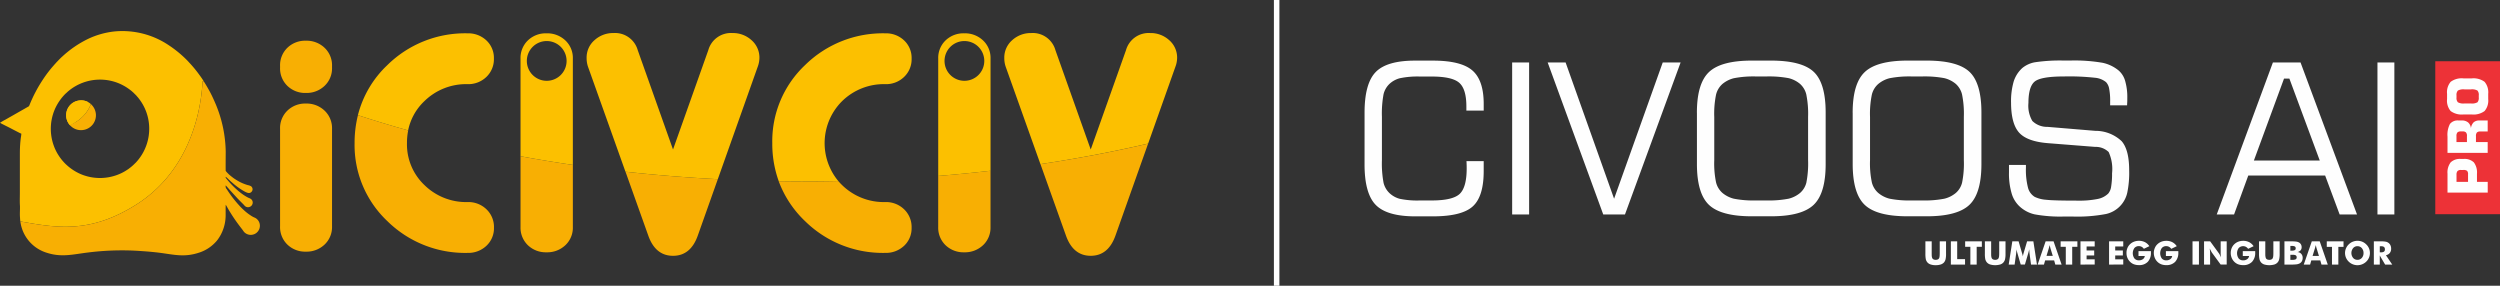
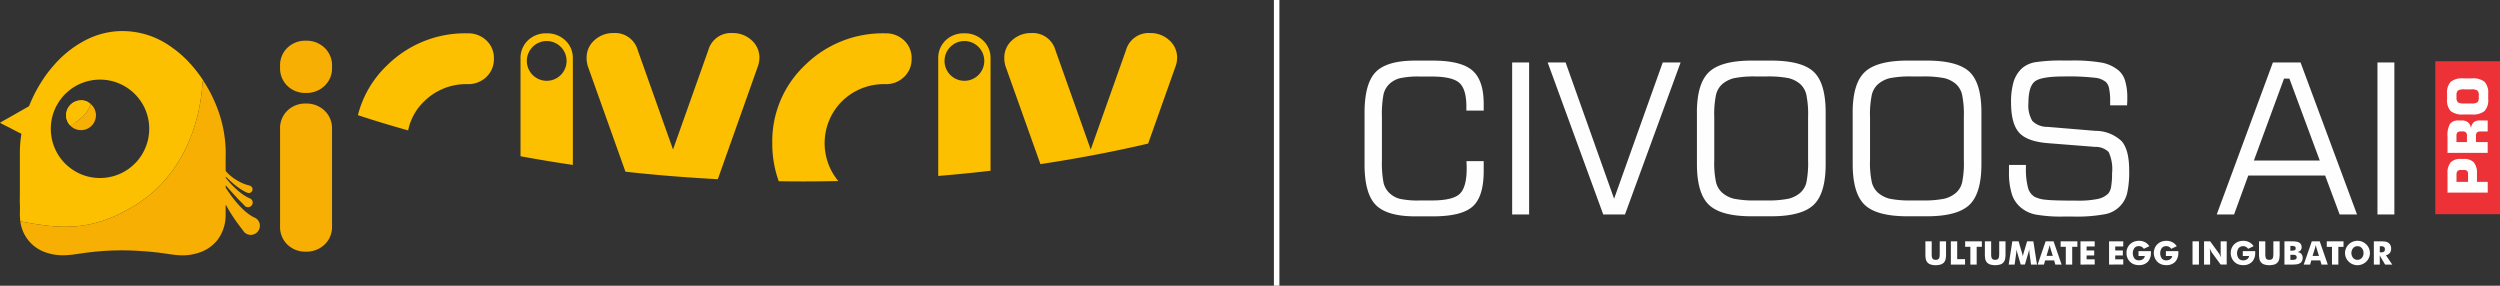
<svg xmlns="http://www.w3.org/2000/svg" width="373.039" height="42.633" viewBox="0 0 373.039 42.633">
  <rect x="0" y="0" width="373.039" height="42.633" fill="#333333" stroke="none" />
  <g id="icivicv-logo" transform="translate(-140 -48.984)">
    <path id="Path_1" data-name="Path 1" d="M36880.6,4390.268h.941v1.686c0,.248,0,.426.012.534a1.1,1.1,0,0,0,.066.271.411.411,0,0,0,.191.2.716.716,0,0,0,.332.069.7.7,0,0,0,.324-.069.4.4,0,0,0,.191-.2.956.956,0,0,0,.063-.271c.012-.107.02-.286.02-.534v-1.686h.941v1.833a3.653,3.653,0,0,1-.07.841,1.19,1.19,0,0,1-.227.463,1.132,1.132,0,0,1-.492.315,2.349,2.349,0,0,1-.75.105,2.292,2.292,0,0,1-.754-.105,1.067,1.067,0,0,1-.492-.315,1.15,1.15,0,0,1-.234-.463,4.294,4.294,0,0,1-.062-.841v-1.833Zm3.8,3.466v-3.466h.945v2.657h1.172v.809Zm2.91,0v-2.647h-.777v-.819h2.492v.819h-.773v2.647Zm2.164-3.466h.938v1.686c0,.248,0,.426.016.534a1.111,1.111,0,0,0,.063.271.429.429,0,0,0,.191.2.716.716,0,0,0,.332.069.7.7,0,0,0,.324-.069.38.38,0,0,0,.191-.2,1.1,1.1,0,0,0,.066-.271c.012-.107.02-.286.02-.534v-1.686h.941v1.833a3.891,3.891,0,0,1-.07.841,1.15,1.15,0,0,1-.234.463,1.054,1.054,0,0,1-.488.315,2.719,2.719,0,0,1-1.5,0,1.088,1.088,0,0,1-.492-.315,1.2,1.2,0,0,1-.234-.463,4.005,4.005,0,0,1-.062-.841v-1.833Zm7.773,3.466h-.887l-.2-1.5c-.016-.106-.027-.223-.039-.353s-.023-.271-.031-.423c-.031.147-.074.33-.133.549-.012.045-.027.08-.031.1l-.477,1.624h-.625l-.473-1.624c-.008-.022-.016-.057-.027-.1a4.273,4.273,0,0,1-.133-.547c-.008.131-.016.261-.027.39s-.031.257-.043.385l-.207,1.5h-.883l.539-3.466h.938l.52,1.787a.518.518,0,0,0,.02.062,2.061,2.061,0,0,1,.09.41,1.572,1.572,0,0,1,.039-.205q.023-.114.07-.271l.527-1.783h.938Zm1.422-1.294h.941l-.355-1.144c-.008-.035-.023-.091-.039-.168s-.043-.177-.078-.3c-.02.084-.035.167-.059.244s-.039.151-.062.222Zm-1.32,1.294,1.191-3.466h1.184l1.2,3.466h-.937l-.176-.62h-1.344l-.176.62Zm4.2,0v-2.647h-.77v-.819h2.5v.819h-.773v2.647Zm2.191,0v-3.466h2.121v.761h-1.207v.6h1.133v.742h-1.133v.586h1.207v.775Zm4.266,0v-3.466h2.117v.761h-1.2v.6h1.141v.742h-1.141v.586h1.2v.775Zm4.391-1.274v-.727h1.855v.2a1.933,1.933,0,0,1-.465,1.388,1.742,1.742,0,0,1-1.328.493,2.086,2.086,0,0,1-.75-.126,1.618,1.618,0,0,1-.586-.388,1.8,1.8,0,0,1-.387-.588,1.9,1.9,0,0,1-.129-.711,1.844,1.844,0,0,1,.129-.713,1.7,1.7,0,0,1,.395-.586,1.724,1.724,0,0,1,.6-.383,1.981,1.981,0,0,1,.727-.13,1.939,1.939,0,0,1,.9.2,1.745,1.745,0,0,1,.66.6l-.82.393a1,1,0,0,0-.328-.3.871.871,0,0,0-.41-.1.847.847,0,0,0-.672.283,1.362,1.362,0,0,0,0,1.551.844.844,0,0,0,.672.285.985.985,0,0,0,.6-.177.687.687,0,0,0,.281-.469h-.941Zm4.09,0v-.727h1.855v.078a1.072,1.072,0,0,1,0,.125,1.936,1.936,0,0,1-.473,1.388,1.759,1.759,0,0,1-1.328.493,2.057,2.057,0,0,1-.75-.126,1.686,1.686,0,0,1-.586-.388,1.726,1.726,0,0,1-.383-.588,1.91,1.91,0,0,1-.137-.711,1.846,1.846,0,0,1,.137-.713,1.633,1.633,0,0,1,.391-.586,1.822,1.822,0,0,1,.6-.383,2.017,2.017,0,0,1,.73-.13,1.939,1.939,0,0,1,.9.2,1.815,1.815,0,0,1,.664.6l-.82.393a1.054,1.054,0,0,0-.332-.3.875.875,0,0,0-.414-.1.839.839,0,0,0-.668.283,1.381,1.381,0,0,0,0,1.551.836.836,0,0,0,.668.285.989.989,0,0,0,.6-.177.673.673,0,0,0,.281-.469h-.937Zm3.973,1.274v-3.466h.957v3.466Zm1.719,0v-3.466h.914l1.3,1.783a1.512,1.512,0,0,1,.129.219c.059.109.121.24.188.392-.02-.144-.031-.271-.043-.383s-.008-.212-.008-.3v-1.712h.9v3.466h-.9l-1.309-1.789a1.592,1.592,0,0,1-.125-.22c-.059-.109-.125-.238-.2-.387.02.145.035.273.043.385s.016.212.016.3v1.712Zm5.781-1.274v-.727h1.852a.479.479,0,0,1,0,.078v.125a1.9,1.9,0,0,1-.473,1.388,1.744,1.744,0,0,1-1.324.493,2.093,2.093,0,0,1-.754-.126,1.672,1.672,0,0,1-.582-.388,1.786,1.786,0,0,1-.383-.588,1.907,1.907,0,0,1-.133-.711,1.845,1.845,0,0,1,.133-.713,1.686,1.686,0,0,1,.391-.586,1.847,1.847,0,0,1,.594-.383,2.038,2.038,0,0,1,.734-.13,1.928,1.928,0,0,1,.9.2,1.8,1.8,0,0,1,.66.6l-.82.393a.977.977,0,0,0-.332-.3.921.921,0,0,0-1.078.185,1.362,1.362,0,0,0,0,1.551.838.838,0,0,0,.672.285.957.957,0,0,0,.594-.177.67.67,0,0,0,.289-.469h-.941Zm2.418-2.191h.941v1.686c0,.248,0,.426.016.534a1.326,1.326,0,0,0,.063.271.421.421,0,0,0,.188.2.75.75,0,0,0,.332.069.7.7,0,0,0,.328-.069.411.411,0,0,0,.191-.2,1.306,1.306,0,0,0,.066-.271c.012-.107.02-.286.02-.534v-1.686h.938v1.833a3.653,3.653,0,0,1-.07.841,1.054,1.054,0,0,1-.23.463,1.082,1.082,0,0,1-.484.315,2.761,2.761,0,0,1-1.512,0,1.128,1.128,0,0,1-.484-.315,1.144,1.144,0,0,1-.23-.463,3.653,3.653,0,0,1-.07-.841v-1.833Zm4.68,1.386h.188a1.02,1.02,0,0,0,.477-.077.277.277,0,0,0,.129-.266.3.3,0,0,0-.121-.276.952.952,0,0,0-.473-.079h-.2Zm-.883,2.08v-3.466h.957a5.88,5.88,0,0,1,.816.039,1.266,1.266,0,0,1,.4.13.771.771,0,0,1,.289.285.841.841,0,0,1,.105.414.711.711,0,0,1-.156.47.923.923,0,0,1-.48.265.8.8,0,0,1,.574.258.866.866,0,0,1,.215.618,1.029,1.029,0,0,1-.117.486.862.862,0,0,1-.336.327,1.43,1.43,0,0,1-.434.135,6.514,6.514,0,0,1-.855.04h-.973Zm.883-.707h.324a.966.966,0,0,0,.477-.084.3.3,0,0,0,.141-.281.348.348,0,0,0-.125-.3.93.93,0,0,0-.477-.086h-.34Zm3.316-.587h.949l-.352-1.144a.859.859,0,0,1-.047-.168c-.02-.077-.043-.177-.07-.3-.023.084-.047.167-.066.244s-.043.151-.062.222Zm-1.316,1.294,1.2-3.466h1.184l1.2,3.466h-.941l-.176-.62h-1.344l-.176.62Zm4.211,0v-2.647h-.777v-.819h2.5v.819h-.773v2.647Zm5.66-1.725a1.757,1.757,0,0,1-.547,1.285,1.875,1.875,0,0,1-2.016.395,1.8,1.8,0,0,1-.6-.395,1.777,1.777,0,0,1,0-2.57,1.789,1.789,0,0,1,.6-.4,1.843,1.843,0,0,1,.711-.138,1.9,1.9,0,0,1,.711.138,1.837,1.837,0,0,1,.594.4,1.714,1.714,0,0,1,.406.585A1.751,1.751,0,0,1,36946.93,4392.008Zm-1.859,1.018a.846.846,0,0,0,.652-.289,1.056,1.056,0,0,0,.254-.729,1.076,1.076,0,0,0-.254-.728.846.846,0,0,0-.652-.291.821.821,0,0,0-.645.29,1.156,1.156,0,0,0,0,1.46A.83.83,0,0,0,36945.07,4393.026Zm2.445.707v-3.466h.988a4.032,4.032,0,0,1,.809.054,1,1,0,0,1,.395.179.923.923,0,0,1,.289.362,1.161,1.161,0,0,1,.1.485,1.024,1.024,0,0,1-.2.655.993.993,0,0,1-.578.334l.945,1.4h-1.062l-.8-1.357v1.357Zm.887-1.827h.176a.752.752,0,0,0,.445-.1.378.378,0,0,0,.141-.326.476.476,0,0,0-.125-.371.714.714,0,0,0-.445-.11h-.191Z" transform="translate(-36453.301 -4305.272)" fill="#fefefe" />
    <path id="Path_4" data-name="Path 4" d="M1136.883,1721.449a2.219,2.219,0,0,0-1.4,3.716,5.141,5.141,0,0,0,2.673-3.473A2.14,2.14,0,0,0,1136.883,1721.449Z" transform="translate(-985.024 -1657.475)" fill="#fcc000" fill-rule="evenodd" />
    <g id="Group_4" data-name="Group 4" transform="translate(140 53.607)">
      <path id="Path_2" data-name="Path 2" d="M-.01,545.1c.249.154,1.272.65,1.583.814.177.094,1.43.752,1.6.812,0,.221-.077.57-.1.807-.033.282-.057.552-.077.834-.042.594-.042,1.152-.042,1.762v5.457c0,.576-.029,1.271.009,1.817.033.472-.035,1.175.008,1.767.019.263.021.412.053.644,5.283.937,10.352,1.91,17.362-2.552,7.149-4.55,9.53-12.473,9.832-18.377l.206.074-.164-.262c-.153-.242-.347-.518-.52-.745a17.055,17.055,0,0,0-1.141-1.427l-.613-.672a16.944,16.944,0,0,0-2.811-2.325,12.4,12.4,0,0,0-8.073-2.062,12.243,12.243,0,0,0-3.994,1.126,15.794,15.794,0,0,0-3.8,2.6c-.343.3-.644.633-.963.962l-.3.34a18.251,18.251,0,0,0-1.67,2.181,20.859,20.859,0,0,0-1.983,3.777c-.084.217-.131.206-.327.316l-2.454,1.4c-.284.157-.547.311-.818.465a7.5,7.5,0,0,0-.8.468Zm14.634-6.437a7.329,7.329,0,0,0-4.331,1.629c-.08.067-.189.149-.255.217-.154.158-.281.239-.472.453a7.521,7.521,0,0,0-1.439,2.225,7.4,7.4,0,0,0,.19,6.046,7.487,7.487,0,0,0,1.327,1.883c.079.082.154.158.24.233l.239.214a7.535,7.535,0,0,0,1.985,1.224,7.386,7.386,0,0,0,6.047-.2,7.12,7.12,0,0,0,.859-.5c.047-.032.092-.059.137-.09s.091-.073.139-.107a6.6,6.6,0,0,0,.742-.636c.075-.08.162-.148.239-.233a7.37,7.37,0,0,0,1.979-5.34,7.3,7.3,0,0,0-1.634-4.313c-.075-.095-.148-.165-.218-.254s-.153-.165-.22-.233c-.082-.084-.156-.15-.237-.235s-.142-.128-.237-.217c-.067-.064-.163-.137-.248-.2-.168-.133-.344-.259-.539-.386a7.317,7.317,0,0,0-4.293-1.18Z" transform="translate(0.01 -531.4)" fill="#fcc000" fill-rule="evenodd" />
      <path id="Path_3" data-name="Path 3" d="M1195.15,1788.488a2.189,2.189,0,0,0,1.907.781,2.219,2.219,0,0,0,2-2.441,2.257,2.257,0,0,0-.742-1.438A5.321,5.321,0,0,1,1195.15,1788.488Z" transform="translate(-1184.754 -1774.482)" fill="#f8af03" fill-rule="evenodd" />
      <path id="Path_5" data-name="Path 5" d="M1136.883,1721.44a2.219,2.219,0,0,0-1.463,3.639,5.32,5.32,0,0,0,3.164-3.1,2.153,2.153,0,0,0-1.7-.541Z" transform="translate(-1125.024 -1711.073)" fill="#fcc000" fill-rule="evenodd" />
      <path id="Path_6" data-name="Path 6" d="M348.6,1412.429c.006.046.014.095.023.148a5.622,5.622,0,0,0,3.726,4.47c2.347.819,4.051.3,6.415.017a40.434,40.434,0,0,1,6.925-.265c1.152.068,2.244.142,3.365.273,2.422.282,3.963.814,6.393-.037a5.734,5.734,0,0,0,2.214-1.431c.072-.081.142-.148.217-.234l.2-.255a6.128,6.128,0,0,0,1.154-3.4c.016-.328-.011-1.628.021-1.773.174.274.336.6.5.869s.35.564.533.845c.445.683.941,1.354,1.442,1.995.107.137.18.278.3.4a1.363,1.363,0,0,0,2.317-1.033,1.316,1.316,0,0,0-.871-1.187,3.407,3.407,0,0,1-.447-.251,7.258,7.258,0,0,1-.794-.584,11.755,11.755,0,0,1-.88-.837c-.058-.066-.1-.118-.16-.181a17.181,17.181,0,0,1-1.794-2.359.585.585,0,0,1-.149-.55c.079.057.572.639.7.776l.939,1.026c.35.387.734.745,1.1,1.125a1.386,1.386,0,0,0,.123.142.7.7,0,0,0,1.162-.461.662.662,0,0,0-.344-.64c-.109-.062-.23-.1-.339-.152a7.255,7.255,0,0,1-1.2-.784c-.092-.073-.192-.15-.282-.228a14.088,14.088,0,0,1-1.816-1.885c-.064-.081-.051-.087-.044-.215a3.885,3.885,0,0,1,.488.45c.061.057.109.09.17.151.1.1.221.193.34.3a10.247,10.247,0,0,0,1.879,1.332c.3.143.642.314.926.057a.554.554,0,0,0-.019-.87,1.378,1.378,0,0,0-.472-.17c-.162-.047-.327-.1-.481-.16a6.229,6.229,0,0,1-.882-.4c-.288-.168-.528-.31-.778-.488-.131-.094-.234-.174-.362-.279a4.922,4.922,0,0,1-.811-.794c-.023-.157,0-2.529,0-2.889a19.083,19.083,0,0,0-1.613-7.355c-.261-.6-.531-1.179-.836-1.732-.258-.467-.519-.9-.795-1.347l-.206-.073c-.3,5.9-2.684,13.826-9.832,18.376-7.011,4.462-12.08,3.489-17.362,2.552Z" transform="translate(-345.567 -1384.019)" fill="#f8af03" fill-rule="evenodd" />
    </g>
-     <path id="Path_7" data-name="Path 7" d="M6102.095,1954.744a3.914,3.914,0,0,1-2.811,1.062,16.534,16.534,0,0,1-11.978-4.745,15.592,15.592,0,0,1-4.885-11.636,17.034,17.034,0,0,1,.5-4.17q3.652,1.2,7.5,2.276a9.467,9.467,0,0,0-.184,1.895,8.379,8.379,0,0,0,2.61,6.262,8.89,8.89,0,0,0,6.446,2.535,3.871,3.871,0,0,1,2.811,1.083,3.646,3.646,0,0,1,1.115,2.73A3.576,3.576,0,0,1,6102.095,1954.744Zm-19.177-19.5C6082.993,1934.951,6083.068,1934.65,6082.918,1935.246Zm30.956,19.412a3.915,3.915,0,0,1-2.81,1.062,3.835,3.835,0,0,1-2.789-1.062,3.612,3.612,0,0,1-1.093-2.708v-10.563q3.842.71,7.808,1.294v9.27A3.576,3.576,0,0,1,6113.874,1954.658Zm22.745-9.849-2.981,8.4q-1.069,3.034-3.7,3.034t-3.7-3.034l-3.393-9.513Q6129.588,1944.441,6136.619,1944.808Zm27.8,9.936a3.913,3.913,0,0,1-2.81,1.062,16.536,16.536,0,0,1-11.979-4.745,15.791,15.791,0,0,1-3.925-5.948q1.874.029,3.762.032,2.58,0,5.129-.057h0q.267.308.567.6a8.892,8.892,0,0,0,6.446,2.535,3.872,3.872,0,0,1,2.811,1.083,3.646,3.646,0,0,1,1.116,2.73A3.576,3.576,0,0,1,6164.422,1954.744Zm-18.715-9.634Zm30.494,9.547a3.913,3.913,0,0,1-2.81,1.062,3.836,3.836,0,0,1-2.789-1.062,3.613,3.613,0,0,1-1.093-2.708v-7.624q3.95-.325,7.806-.775v8.4A3.579,3.579,0,0,1,6176.2,1954.657Zm24.631-15.161-4.867,13.709q-1.071,3.034-3.7,3.034t-3.7-3.034l-3.8-10.645Q6193.081,1941.309,6200.833,1939.5Z" transform="translate(-5889.511 -1869.087)" fill="#f8af03" fill-rule="evenodd" />
    <path id="Path_8" data-name="Path 8" d="M4810.768,1797.376a3.877,3.877,0,0,1-2.792,1.061,3.8,3.8,0,0,1-2.77-1.061,3.627,3.627,0,0,1-1.085-2.709V1780.11a3.626,3.626,0,0,1,1.085-2.708,3.8,3.8,0,0,1,2.77-1.062,3.875,3.875,0,0,1,2.792,1.062,3.589,3.589,0,0,1,1.108,2.708v14.558A3.59,3.59,0,0,1,4810.768,1797.376Z" transform="translate(-4622.331 -1711.904)" fill="#f8af03" />
    <path id="Path_9" data-name="Path 9" d="M4810.768,704.943a3.875,3.875,0,0,1-2.792,1.062,3.8,3.8,0,0,1-2.77-1.062,3.626,3.626,0,0,1-1.085-2.708v-.254a3.626,3.626,0,0,1,1.085-2.709,3.8,3.8,0,0,1,2.77-1.062,3.876,3.876,0,0,1,2.792,1.062,3.59,3.59,0,0,1,1.108,2.709v.254A3.59,3.59,0,0,1,4810.768,704.943Z" transform="translate(-4622.331 -643.152)" fill="#f8af03" />
    <path id="Path_10" data-name="Path 10" d="M6146.9,586.186q-3.842-1.071-7.5-2.276a15.524,15.524,0,0,1,4.389-7.465,16.535,16.535,0,0,1,11.979-4.745,3.916,3.916,0,0,1,2.81,1.062,3.576,3.576,0,0,1,1.115,2.708,3.646,3.646,0,0,1-1.115,2.73,3.872,3.872,0,0,1-2.81,1.083,8.889,8.889,0,0,0-6.447,2.535,8.267,8.267,0,0,0-2.426,4.367Z" transform="translate(-5945.995 -517.743)" fill="#fcc000" fill-rule="evenodd" />
    <path id="Path_11" data-name="Path 11" d="M8936.768,591.335q-3.964-.582-7.807-1.294V575.47a3.62,3.62,0,0,1,1.092-2.708,3.838,3.838,0,0,1,2.789-1.062,3.914,3.914,0,0,1,2.811,1.062,3.574,3.574,0,0,1,1.115,2.708Zm-3.9-18.483a2.966,2.966,0,1,1-2.966,2.966A2.966,2.966,0,0,1,8932.863,572.852Z" transform="translate(-8711.29 -517.743)" fill="#fcc000" fill-rule="evenodd" />
    <path id="Path_12" data-name="Path 12" d="M10082.086,588.517q-7.02-.367-13.779-1.116l-5.572-15.621a3.874,3.874,0,0,1-.223-1.343,3.427,3.427,0,0,1,1.182-2.665,4.1,4.1,0,0,1,2.834-1.062,3.513,3.513,0,0,1,3.613,2.557l5.264,14.821,5.264-14.821a3.508,3.508,0,0,1,3.613-2.557,4.1,4.1,0,0,1,2.834,1.062,3.434,3.434,0,0,1,1.182,2.665,3.987,3.987,0,0,1-.268,1.343l-5.941,16.737Z" transform="translate(-9834.98 -512.796)" fill="#fcc000" fill-rule="evenodd" />
    <path id="Path_13" data-name="Path 13" d="M13257.381,593.754q-2.549.052-5.127.057-1.893,0-3.762-.032a16.467,16.467,0,0,1-.963-5.688,15.6,15.6,0,0,1,4.887-11.636,16.534,16.534,0,0,1,11.977-4.745,3.907,3.907,0,0,1,2.811,1.062,3.567,3.567,0,0,1,1.115,2.708,3.637,3.637,0,0,1-1.115,2.73,3.864,3.864,0,0,1-2.811,1.083,8.9,8.9,0,0,0-6.445,2.535,8.842,8.842,0,0,0-.566,11.925Z" transform="translate(-12992.292 -517.753)" fill="#fcc000" fill-rule="evenodd" />
    <path id="Path_14" data-name="Path 14" d="M16101.916,592.206q-3.857.449-7.807.775V575.47a3.613,3.613,0,0,1,1.092-2.709,3.84,3.84,0,0,1,2.788-1.062,3.907,3.907,0,0,1,2.81,1.062,3.572,3.572,0,0,1,1.117,2.709Zm-3.9-19.354a2.966,2.966,0,1,1-2.966,2.966A2.966,2.966,0,0,1,16098.012,572.852Z" transform="translate(-15814.111 -517.743)" fill="#fcc000" fill-rule="evenodd" />
-     <path id="Path_15" data-name="Path 15" d="M17249.123,583.216c-5.158,1.2-10.527,2.229-16.072,3.064l-5.168-14.489a3.874,3.874,0,0,1-.223-1.343,3.44,3.44,0,0,1,1.182-2.665,4.1,4.1,0,0,1,2.834-1.062,3.508,3.508,0,0,1,3.613,2.557l5.266,14.821,5.264-14.821a3.513,3.513,0,0,1,3.613-2.557,4.1,4.1,0,0,1,2.834,1.062,3.44,3.44,0,0,1,1.182,2.665,3.9,3.9,0,0,1-.27,1.343Z" transform="translate(-16937.803 -512.806)" fill="#fcc000" fill-rule="evenodd" />
+     <path id="Path_15" data-name="Path 15" d="M17249.123,583.216c-5.158,1.2-10.527,2.229-16.072,3.064l-5.168-14.489a3.874,3.874,0,0,1-.223-1.343,3.44,3.44,0,0,1,1.182-2.665,4.1,4.1,0,0,1,2.834-1.062,3.508,3.508,0,0,1,3.613,2.557l5.266,14.821,5.264-14.821a3.513,3.513,0,0,1,3.613-2.557,4.1,4.1,0,0,1,2.834,1.062,3.44,3.44,0,0,1,1.182,2.665,3.9,3.9,0,0,1-.27,1.343" transform="translate(-16937.803 -512.806)" fill="#fcc000" fill-rule="evenodd" />
    <rect id="Rectangle_1" data-name="Rectangle 1" width="0.819" height="42.633" transform="translate(330.086 48.984)" fill="#fefefe" />
    <path id="Path_16" data-name="Path 16" d="M23406.7,68.152q0-4.359,1.668-6.067t5.891-1.7h2.652q4.184,0,5.879,1.471c1.129.982,1.688,2.646,1.688,5v.988h-2.586v-.624c0-1.716-.348-2.885-1.051-3.514s-2.074-.946-4.117-.946h-1.754a12.865,12.865,0,0,0-2.992.25,3.581,3.581,0,0,0-1.559.847,3.153,3.153,0,0,0-.879,1.513,15.612,15.612,0,0,0-.25,3.415v6.456a15.6,15.6,0,0,0,.25,3.4,3.156,3.156,0,0,0,.879,1.513,3.584,3.584,0,0,0,1.516.847,12.725,12.725,0,0,0,3.035.25h1.754q3.141,0,4.18-.988c.688-.66,1.035-1.929,1.035-3.795q0-.429-.012-.655c0-.151-.012-.3-.02-.426h2.57v1.492q0,3.782-1.637,5.261t-5.93,1.482h-2.652q-4.219,0-5.891-1.71t-1.668-6.067Zm22.023,15.184V60.661h2.531V83.336Zm5.3-22.675h2.676l7.234,20.331,7.258-20.331h2.668l-8.3,22.675h-3.246Zm32.559,2.09h-1.406a15.2,15.2,0,0,0-3.379.26,4.266,4.266,0,0,0-1.707.868,3.1,3.1,0,0,0-.937,1.56,14.157,14.157,0,0,0-.273,3.368v6.425a13.877,13.877,0,0,0,.273,3.343,3.1,3.1,0,0,0,.938,1.544,4.268,4.268,0,0,0,1.707.868,15.2,15.2,0,0,0,3.379.26h1.406a15.438,15.438,0,0,0,3.395-.26,4.24,4.24,0,0,0,1.719-.868,3.012,3.012,0,0,0,.922-1.507,14.734,14.734,0,0,0,.262-3.379V68.781a14.4,14.4,0,0,0-.273-3.374,3.077,3.077,0,0,0-.941-1.559,4.209,4.209,0,0,0-1.687-.847,15.8,15.8,0,0,0-3.395-.25Zm-10.293,5.406q0-4.351,1.8-6.061t6.375-1.716h2.863q4.629,0,6.406,1.689t1.77,6.087V75.84q0,4.367-1.8,6.072t-6.371,1.7h-2.863q-4.582,0-6.375-1.7t-1.8-6.072V68.157Zm33.531-5.406h-1.4a15.2,15.2,0,0,0-3.379.26,4.225,4.225,0,0,0-1.7.868,3.077,3.077,0,0,0-.941,1.56,14.1,14.1,0,0,0-.277,3.368v6.425a13.823,13.823,0,0,0,.277,3.343,3.074,3.074,0,0,0,.941,1.544,4.227,4.227,0,0,0,1.7.868,15.2,15.2,0,0,0,3.379.26h1.4a15.39,15.39,0,0,0,3.395-.26,4.231,4.231,0,0,0,1.723-.868,3.007,3.007,0,0,0,.918-1.507,14.231,14.231,0,0,0,.266-3.379V68.781a14.4,14.4,0,0,0-.273-3.374,3.1,3.1,0,0,0-.941-1.559,4.2,4.2,0,0,0-1.691-.847,15.772,15.772,0,0,0-3.395-.25Zm-10.289,5.406q0-4.351,1.8-6.061t6.379-1.716h2.859q4.629,0,6.406,1.689t1.77,6.087V75.84q0,4.367-1.8,6.072t-6.371,1.7h-2.859q-4.588,0-6.379-1.7t-1.8-6.072V68.157Zm23.332,7.792h2.523v.426a10.6,10.6,0,0,0,.313,2.984,2.261,2.261,0,0,0,1,1.357,4.694,4.694,0,0,0,1.691.431c.758.088,2.332.13,4.7.13a13.872,13.872,0,0,0,3-.25,3.08,3.08,0,0,0,1.586-.816,2.049,2.049,0,0,0,.426-1.034,11.439,11.439,0,0,0,.137-1.981,6.108,6.108,0,0,0-.508-3.171,2.768,2.768,0,0,0-2.016-.769l-7-.551q-3.141-.242-4.34-1.57t-1.207-4.465a10.512,10.512,0,0,1,.395-3.182,4.561,4.561,0,0,1,1.285-2,4.09,4.09,0,0,1,1.918-.863,25.474,25.474,0,0,1,4.355-.25h.813a24.478,24.478,0,0,1,4.914.338,5.6,5.6,0,0,1,2.383,1.154,3.21,3.21,0,0,1,.965,1.565,8.6,8.6,0,0,1,.316,2.526c0,.291,0,.52-.012.676s-.012.3-.02.421h-2.527v-.566a9.1,9.1,0,0,0-.148-1.908,1.885,1.885,0,0,0-.461-.982,3.044,3.044,0,0,0-1.684-.66,35.119,35.119,0,0,0-4.6-.192c-2.332,0-3.8.265-4.4.79s-.9,1.585-.9,3.166a4.492,4.492,0,0,0,.586,2.688,3.129,3.129,0,0,0,2.266.879l7.133.593a5.668,5.668,0,0,1,3.926,1.544q1.125,1.3,1.121,4.351a14.5,14.5,0,0,1-.289,3.348,4.176,4.176,0,0,1-3.172,3.166,22.824,22.824,0,0,1-5.078.375h-1.129a21.057,21.057,0,0,1-4.434-.322,4.889,4.889,0,0,1-2.172-1.113,4.259,4.259,0,0,1-1.254-1.98,10.477,10.477,0,0,1-.406-3.171V75.949Zm36.539-.66h9.828l-4.531-12.221h-.8Zm-5.543,8.047,8.379-22.675h4.125l8.426,22.675h-2.594l-2.16-5.8h-11.473l-2.117,5.8Zm23.98,0V60.661h2.523V83.336Z" transform="translate(-23063.086 -2.355)" fill="#fefefe" />
    <path id="Path_18" data-name="Path 18" d="M0,0H9.657V22.825H0Z" transform="translate(503.382 58.122)" fill="#ed3237" />
    <path id="Path_17" data-name="Path 17" d="M49418.5,504.937h-6v-2.814a2.484,2.484,0,0,1,.469-1.7,1.987,1.987,0,0,1,1.535-.511h.391a1.994,1.994,0,0,1,1.535.513,2.489,2.489,0,0,1,.465,1.7v1.206h1.605Zm-2.937-1.608v-1.121a.694.694,0,0,0-.145-.523.869.869,0,0,0-.566-.129h-.344a.7.7,0,0,0-.516.163.825.825,0,0,0-.148.554v1.056Zm-.164-5.931v-.9a.735.735,0,0,0-.148-.547.689.689,0,0,0-.516-.146h-.227a.733.733,0,0,0-.527.147.8.8,0,0,0-.145.545v.9h1.563Zm3.1,1.608h-6v-2.418a3.473,3.473,0,0,1,.367-1.9,1.453,1.453,0,0,1,1.273-.516h.484a1.42,1.42,0,0,1,.953.294,1.3,1.3,0,0,1,.418.869,1.507,1.507,0,0,1,.4-.885,1.239,1.239,0,0,1,.859-.278h1.242v1.641h-1.078a.733.733,0,0,0-.527.147.8.8,0,0,0-.145.545v.891h1.75v1.608Zm-3.488-7.372h.984a1.7,1.7,0,0,0,.969-.173.985.985,0,0,0,.2-.726v-.3a.962.962,0,0,0-.2-.729,1.635,1.635,0,0,0-.961-.177h-.984a1.684,1.684,0,0,0-.969.177.96.96,0,0,0-.207.729v.3a.945.945,0,0,0,.207.723,1.679,1.679,0,0,0,.969.176Zm-.133,1.641a2.772,2.772,0,0,1-1.91-.511,2.4,2.4,0,0,1-.535-1.783v-.789a2.4,2.4,0,0,1,.539-1.79,2.759,2.759,0,0,1,1.906-.513h1.242a2.791,2.791,0,0,1,1.91.513,2.412,2.412,0,0,1,.543,1.79v.789a2.4,2.4,0,0,1-.543,1.783,2.772,2.772,0,0,1-1.91.511Z" transform="translate(-48907.293 -427.21)" fill="#fefefe" />
  </g>
</svg>